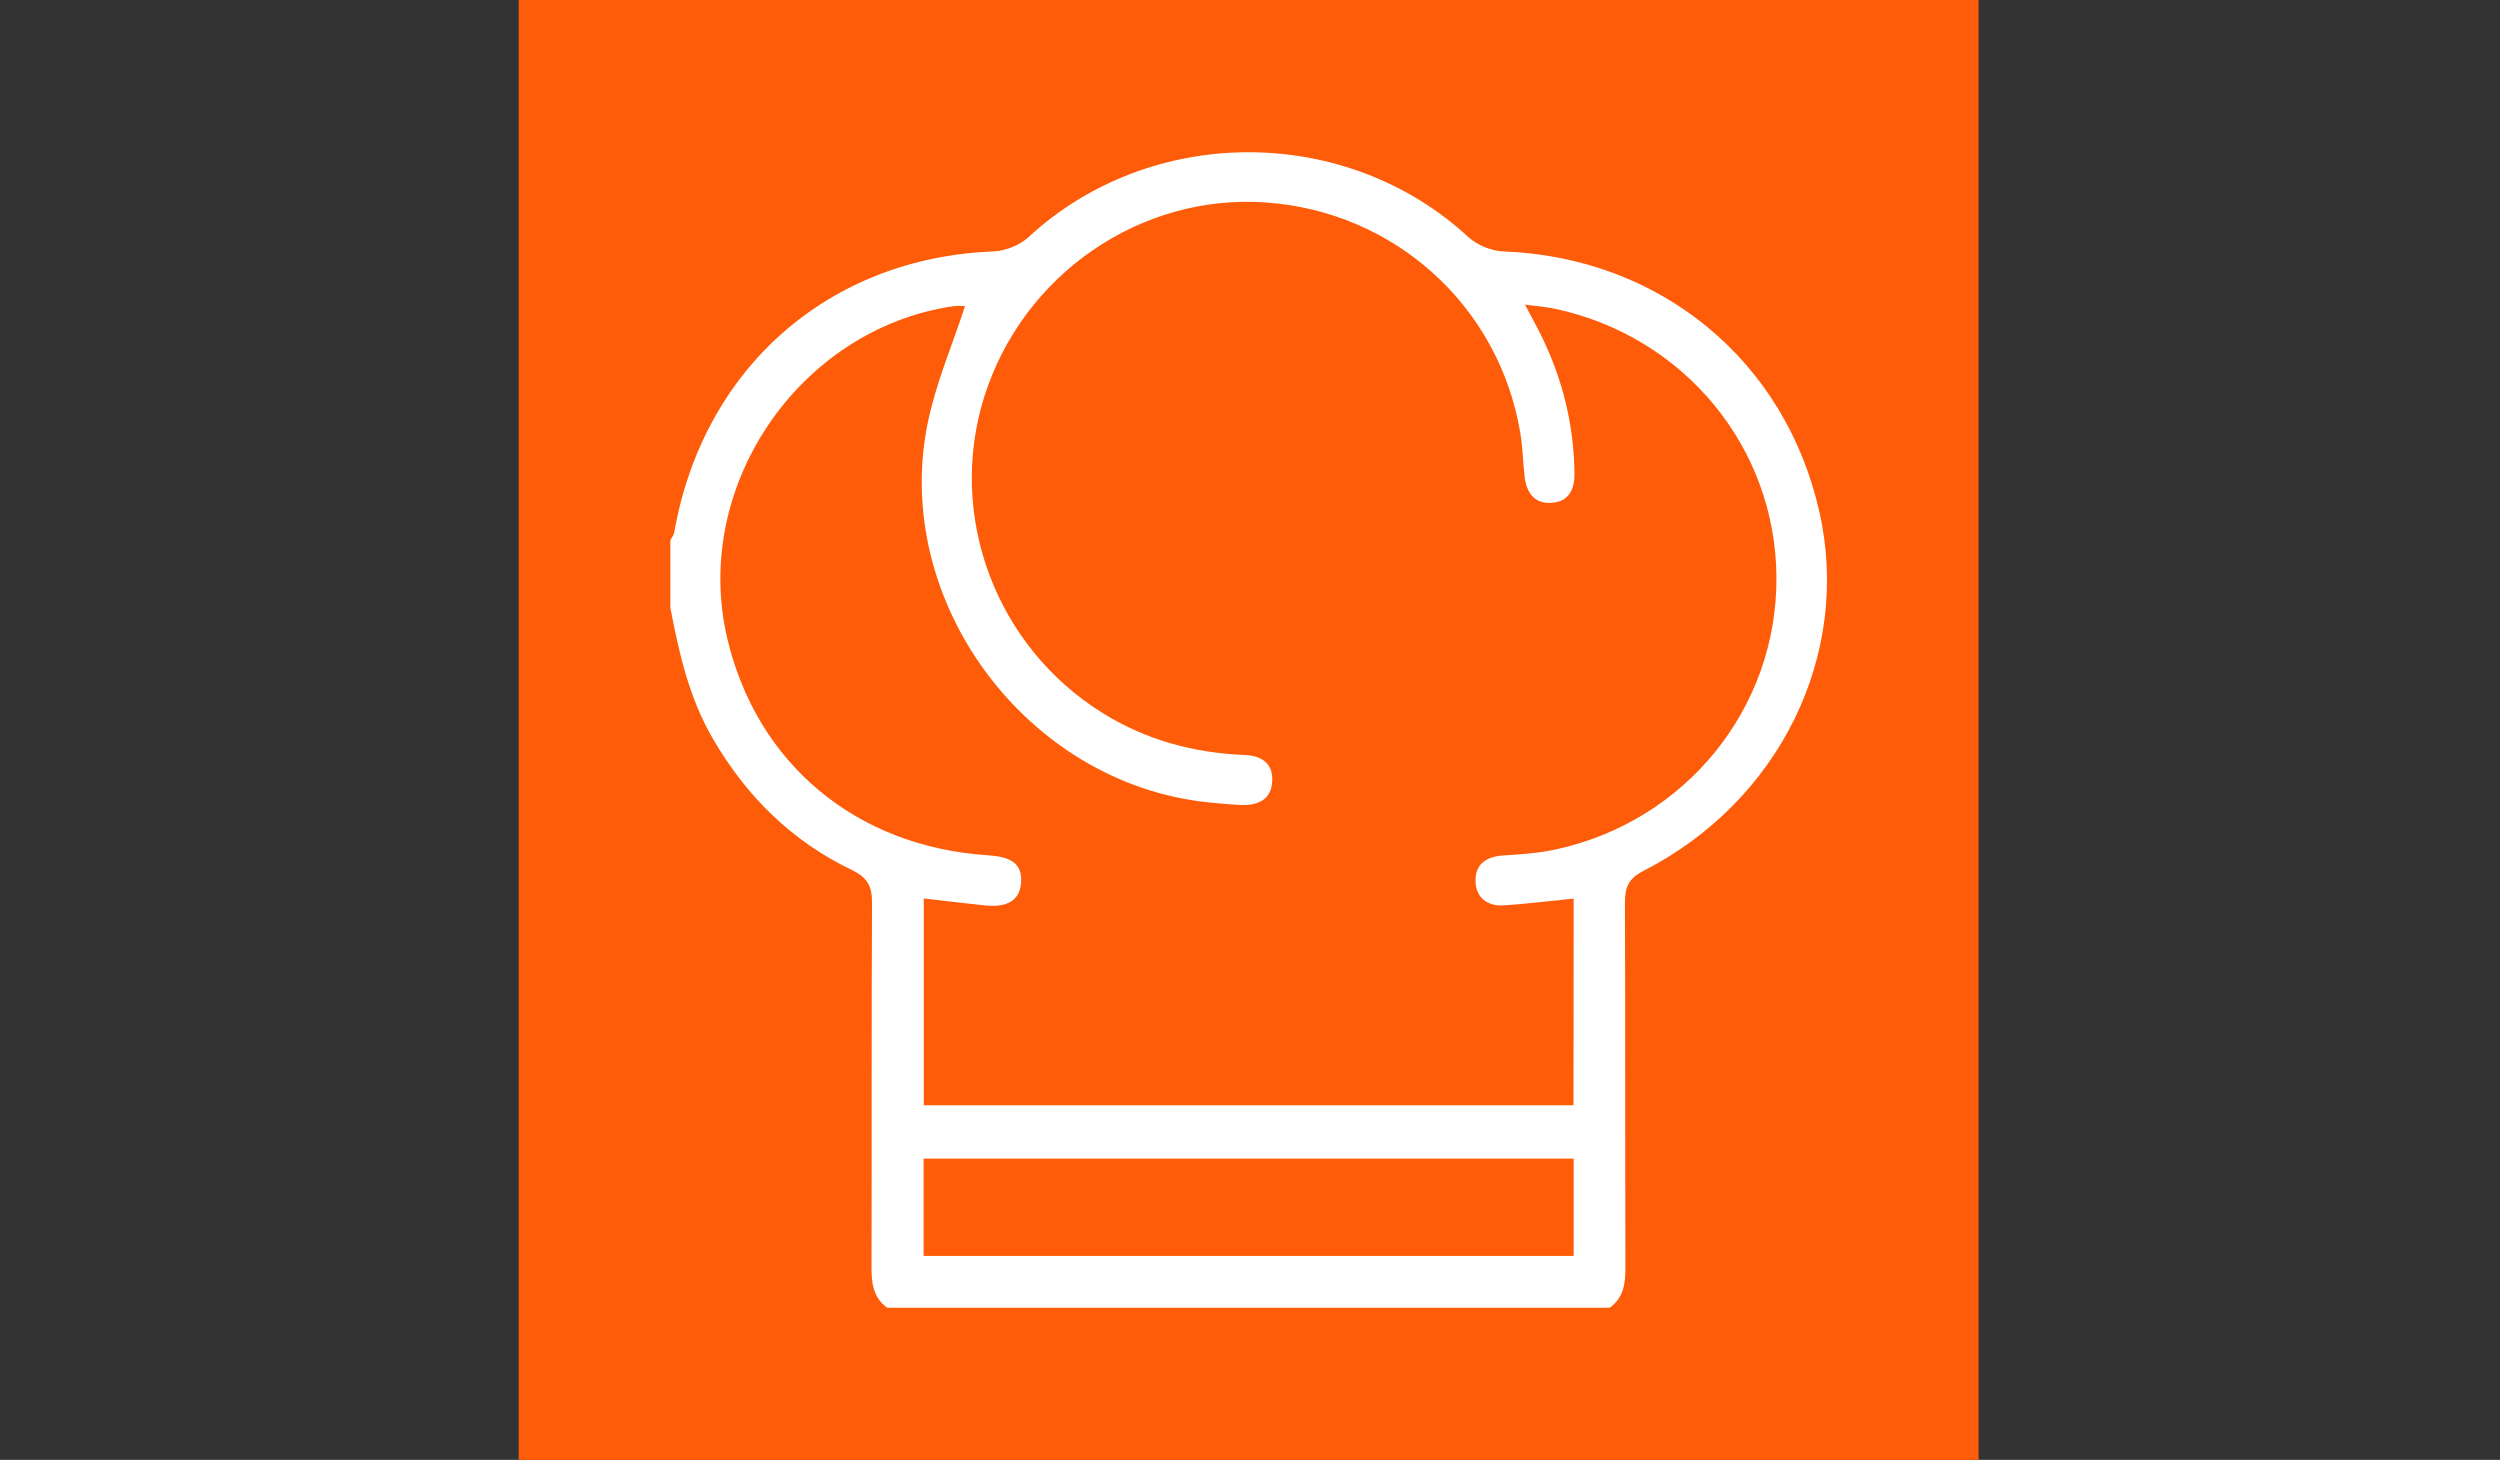
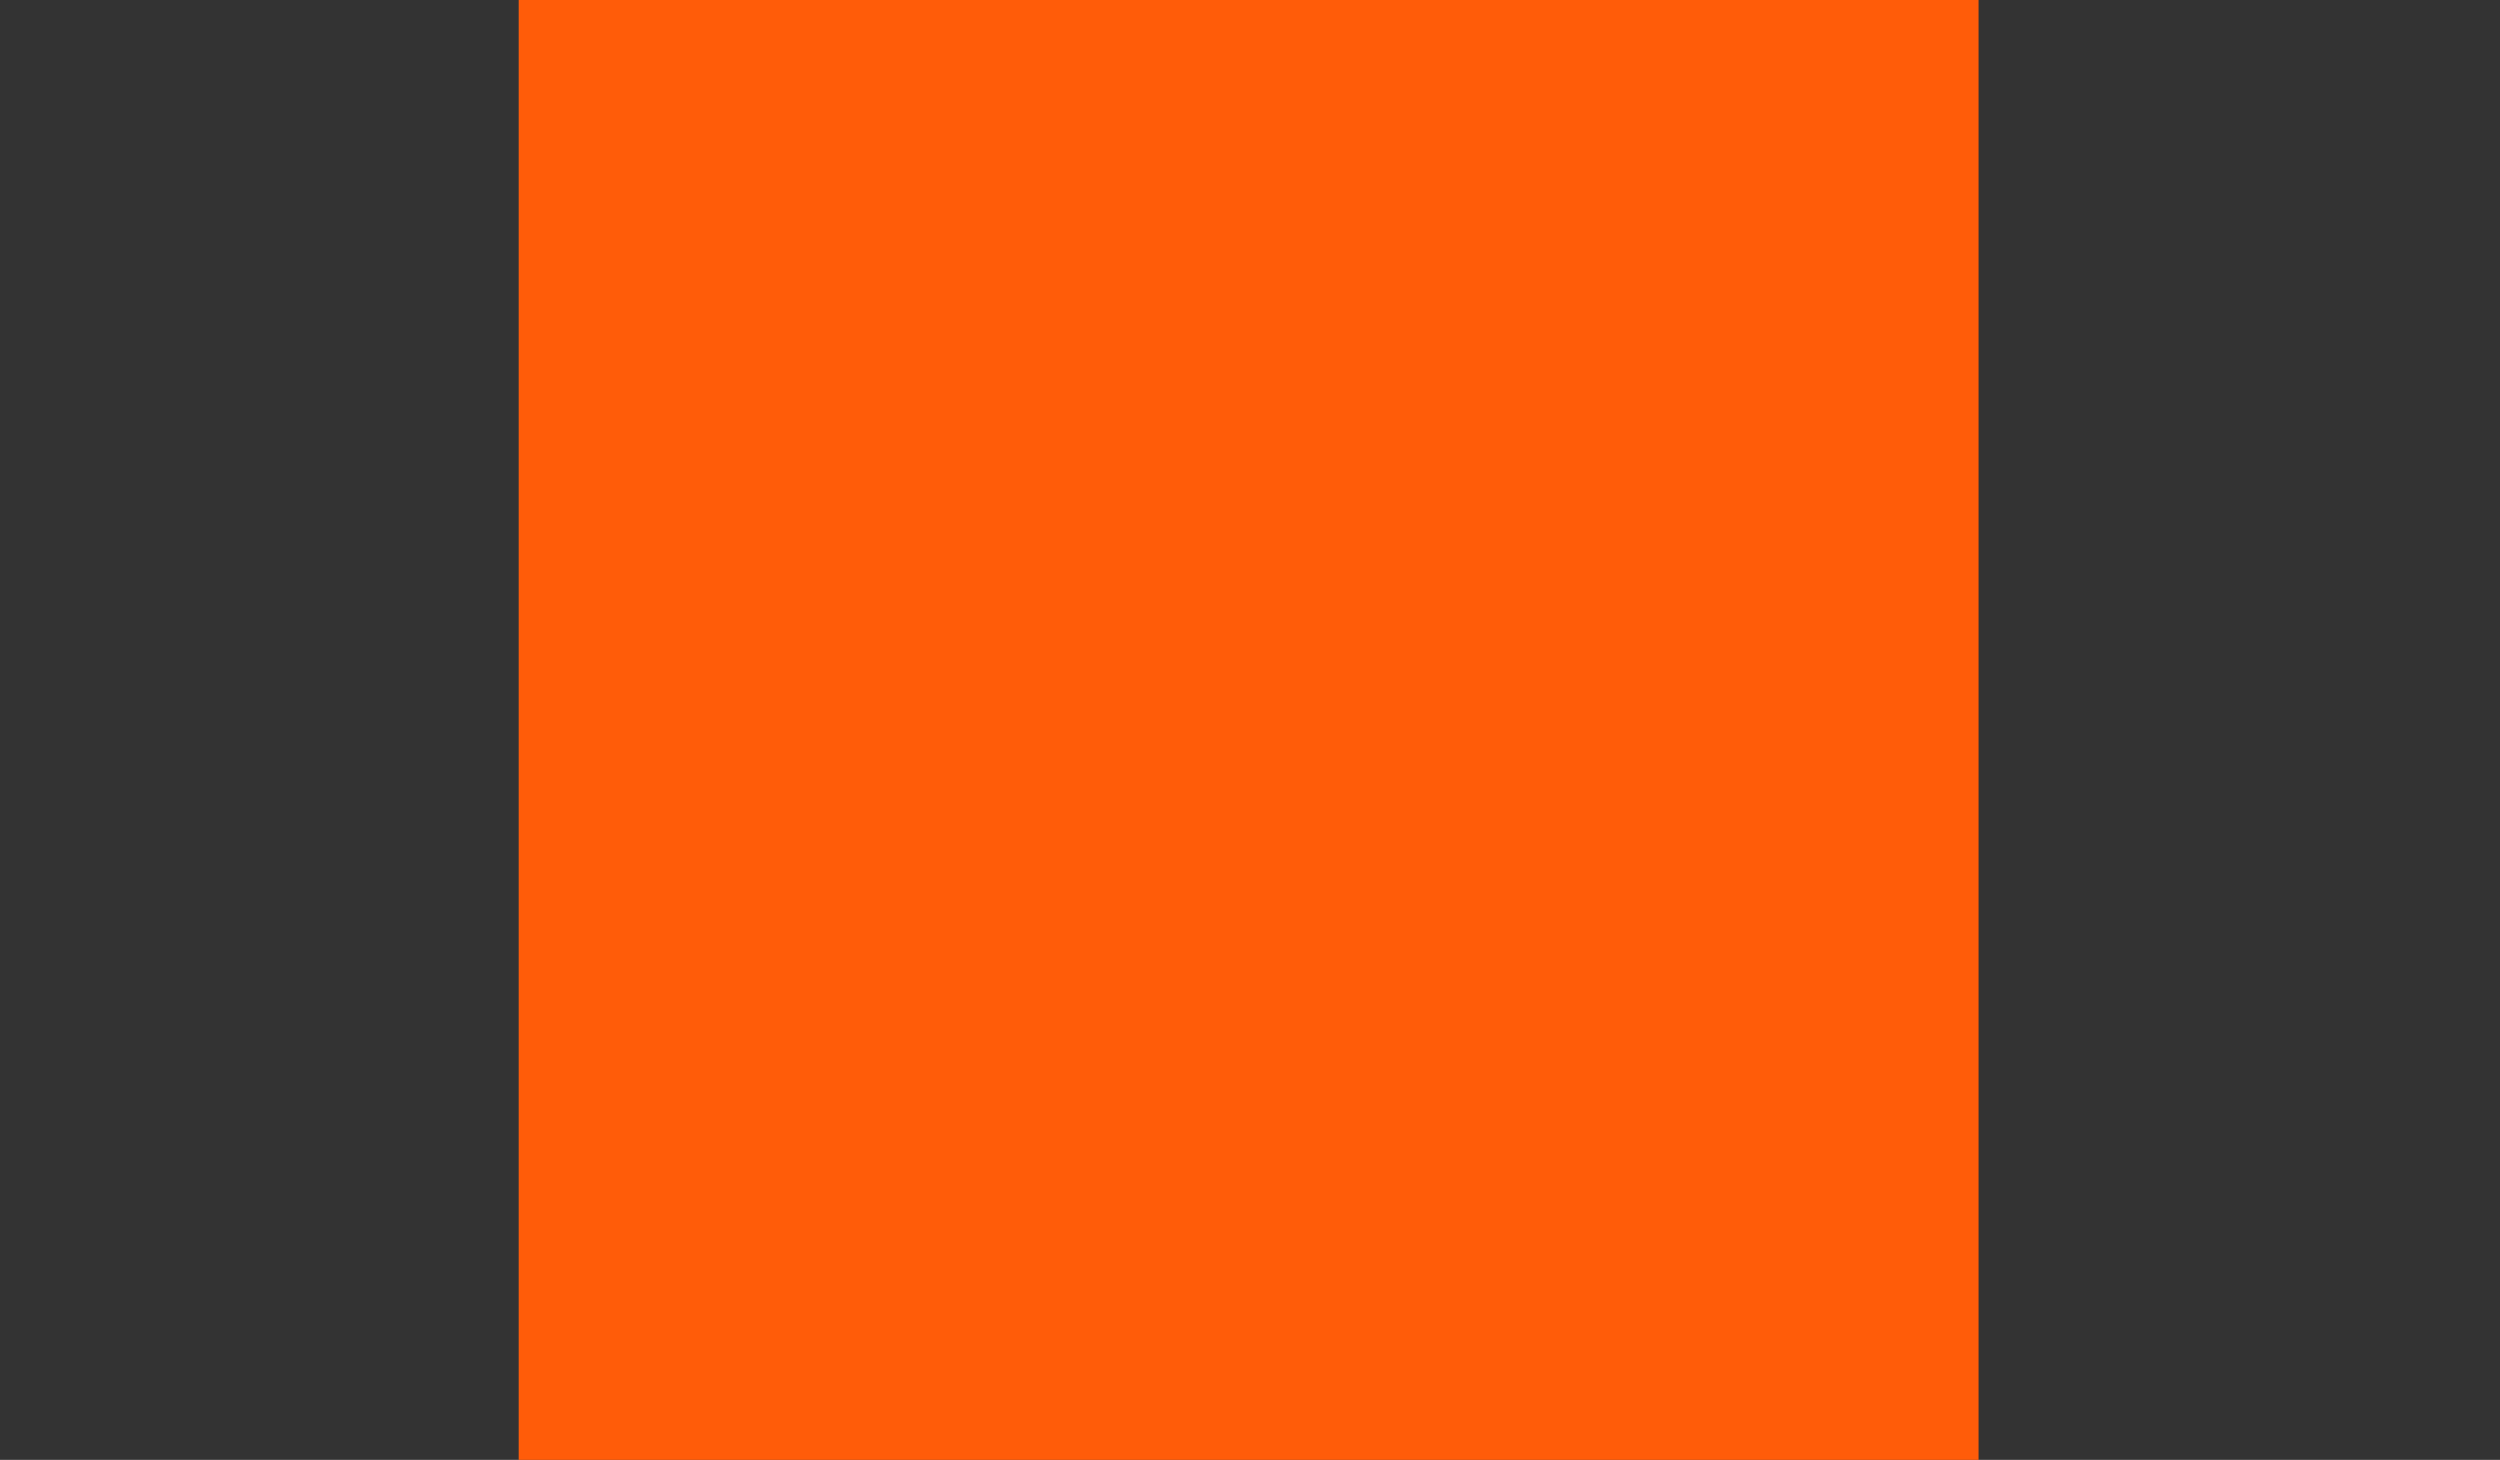
<svg xmlns="http://www.w3.org/2000/svg" id="Layer_1" x="0px" y="0px" viewBox="0 0 1551 905.7" style="enable-background:new 0 0 1551 905.7;" xml:space="preserve">
  <rect x="0" y="0" width="1551" height="905.7" fill="#333333" stroke="none" />
  <style type="text/css">	.st0{fill:#FF5C09;}	.st1{fill:#FFFFFF;}</style>
  <rect x="321.8" class="st0" width="905.7" height="905.7" />
  <g>
-     <path class="st1" d="M998.7,811.3c-149.4,0-298.9,0-448.3,0c-9-6.5-9.8-15.9-9.7-26c0.2-75.1-0.1-150.2,0.3-225.2  c0.1-10.3-3-15.8-12.4-20.3c-37.2-17.8-65.3-45.5-86.1-81.1c-14.9-25.4-21.2-53.3-26.6-81.6c0-14,0-28,0-42  c0.8-1.6,2.1-3.1,2.4-4.8c17.9-102,96-170.4,198-174.3c7.4-0.3,16.3-3.8,21.7-8.8c76-70.3,197-70.3,273-0.1  c5.4,5,14.3,8.6,21.7,8.9c97.1,3.6,175,67.5,196.1,161.8c19.8,88.3-24.6,179.3-109.4,222.6c-9,4.6-11.3,10.1-11.3,19.6  c0.3,75.2,0.1,150.3,0.3,225.5C1008.5,795.4,1007.7,804.8,998.7,811.3z M976.3,557.5c-15.6,1.5-29.5,3.3-43.4,4.2  c-10.4,0.6-17.5-5-17.5-15.6c0-9.8,6.6-14.6,16.5-15.3c11.1-0.8,22.5-1.4,33.3-3.8c80.6-17.5,137.3-87.5,136.9-168.6  c-0.3-80.6-57-149.6-137.2-166.8c-5.5-1.2-11.1-1.6-18.8-2.6c4,7.6,6.7,12.4,9.2,17.4c13.8,27.5,21.2,56.6,21.5,87.5  c0.1,10.5-4.2,17.7-14.9,18.1c-10.1,0.4-14.9-6.6-16-16.1c-1.1-9.2-1.2-18.6-2.8-27.8c-13.3-78.5-78-136.9-157.8-142.5  c-77.7-5.5-150.5,44.6-174.5,120c-23.6,74.3,7,155.9,73.8,197.1c26.9,16.6,56.2,24.4,87.6,25.7c10.1,0.4,17.6,4.9,17.1,16  c-0.5,11.9-9,15.4-19.5,15c-7-0.3-14-1-20.9-1.7c-112.3-12-196.1-125-173.3-235.5c5.1-24.7,15.3-48.3,23.1-72.3  c-1.2,0-4.5-0.4-7.6,0.1c-95.6,14.3-161.9,111.9-140,205.7c18.2,77.9,79.8,129.5,161.6,134.9c11.5,0.8,21.7,3.3,20.8,16.7  c-0.8,13.3-11.4,15.6-22.7,14.4c-12.4-1.3-24.8-2.8-37.7-4.3c0,43,0,85.6,0,128.3c134.9,0,268.6,0,403.1,0  C976.3,642.3,976.3,600.1,976.3,557.5z M976.3,718.8c-135.4,0-269.1,0-403.3,0c0,20.7,0,40.4,0,60.4c135,0,269.1,0,403.3,0  C976.3,758.6,976.3,739.2,976.3,718.8z" />
-   </g>
+     </g>
</svg>